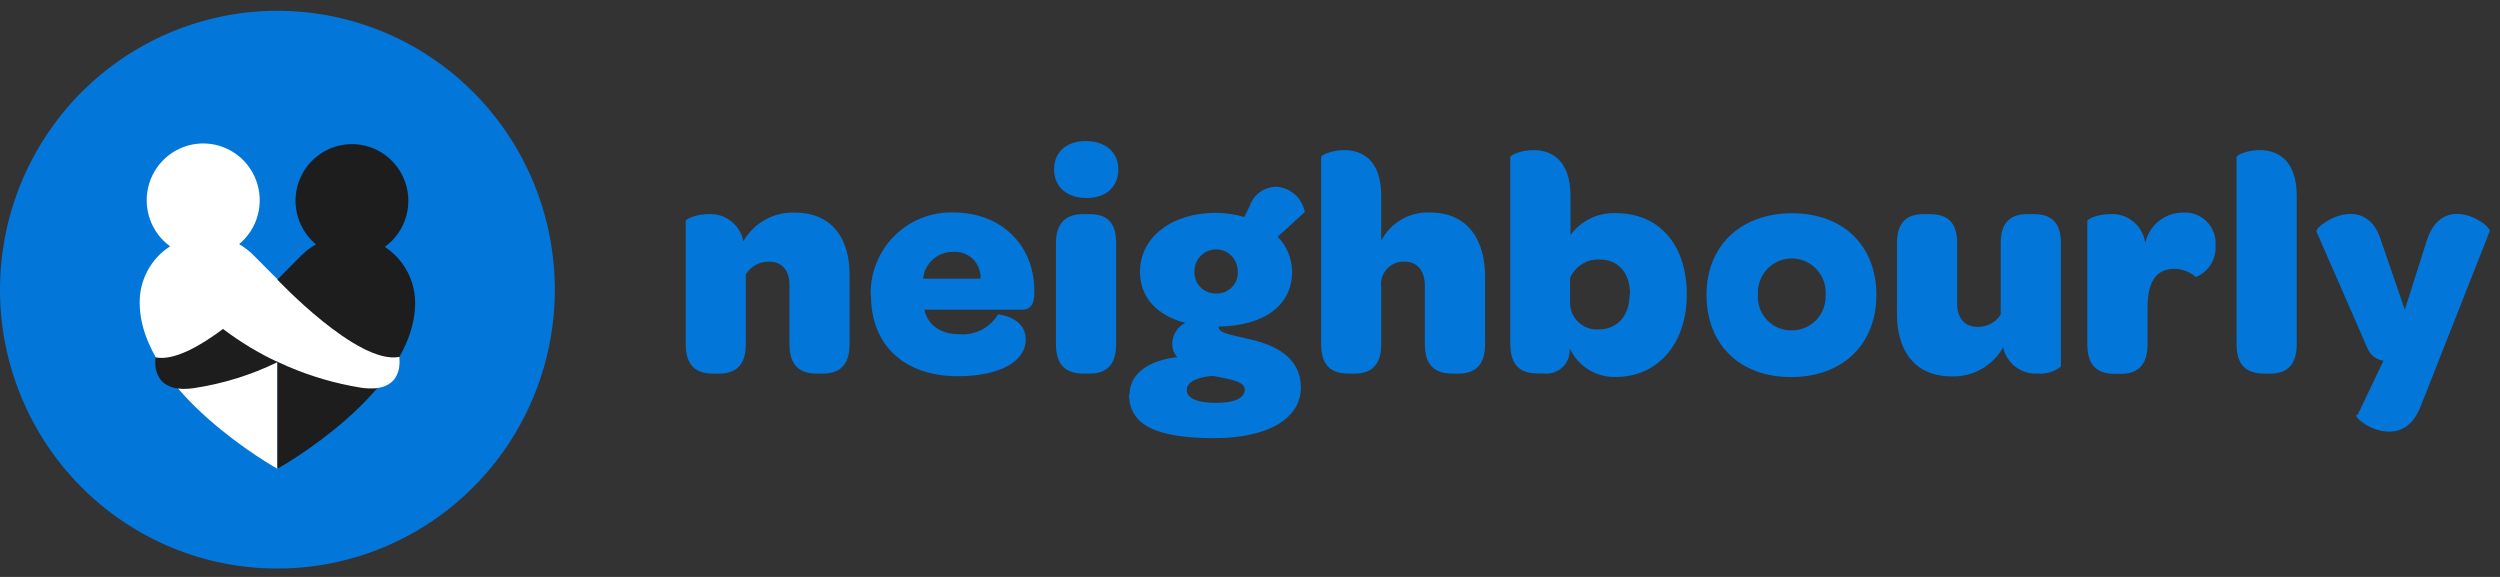
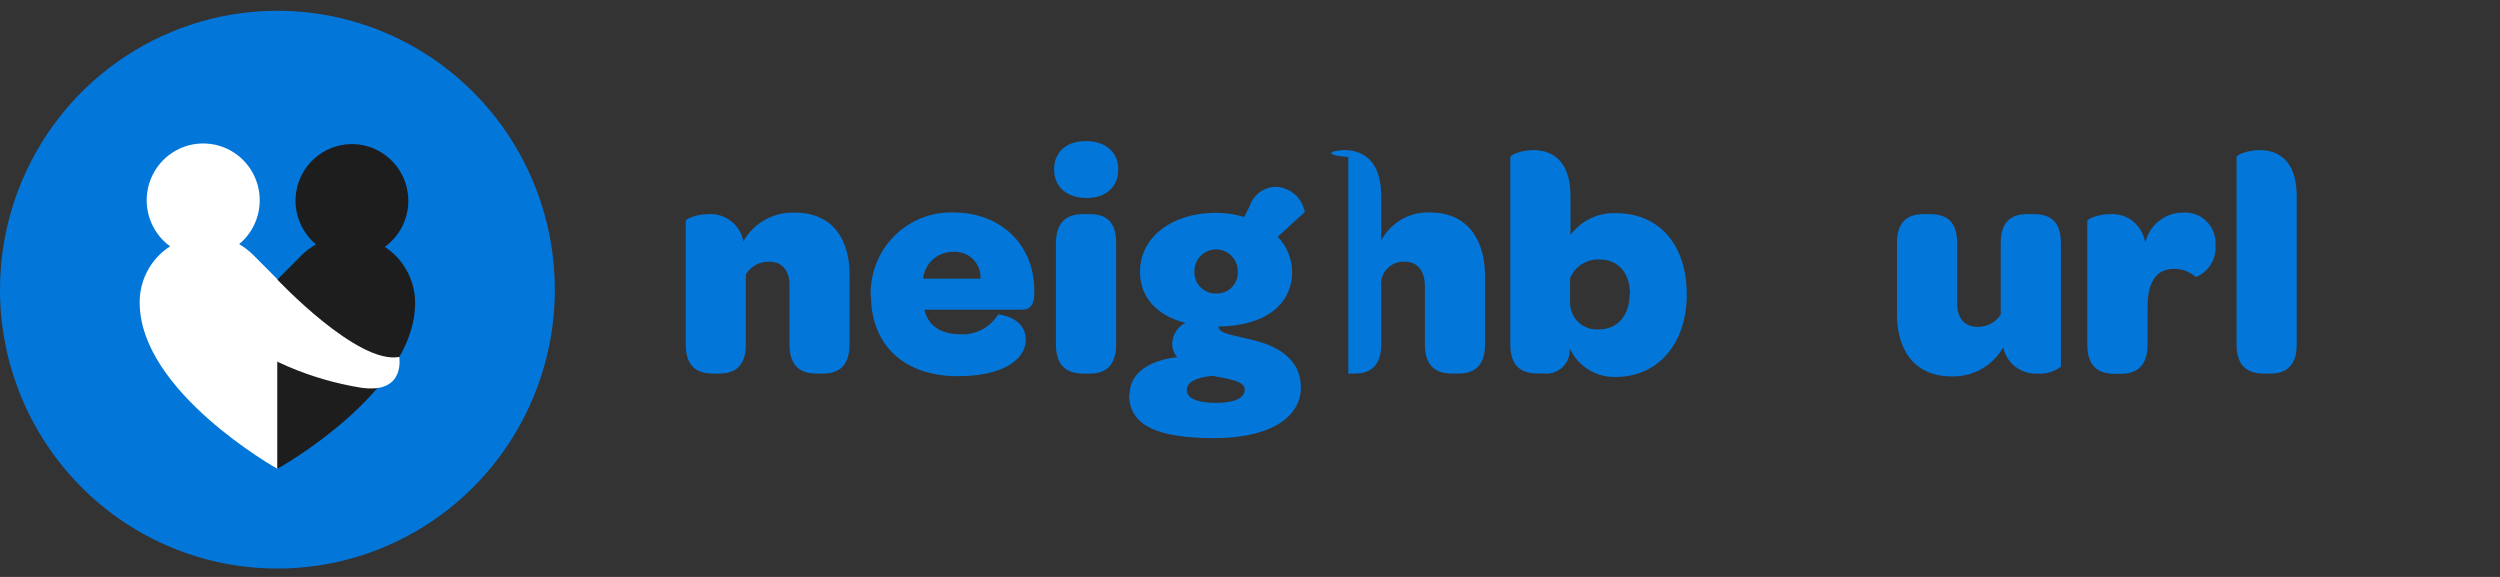
<svg xmlns="http://www.w3.org/2000/svg" width="130" height="30" viewBox="0 0 130 30" fill="none">
  <rect x="0" y="0" width="130" height="30" fill="#333333" stroke="none" />
  <path fill-rule="evenodd" clip-rule="evenodd" d="M38.654 12.543C39.2 11.594 40.221 11.022 41.311 11.055C43.411 11.055 44.177 12.577 44.177 14.264V17.898C44.177 19.03 43.614 19.426 42.792 19.426H42.483C41.638 19.426 41.052 19.064 41.052 17.898V14.802C41.052 14.066 40.658 13.607 40.005 13.607C39.511 13.592 39.045 13.842 38.783 14.264V17.898C38.783 19.03 38.22 19.426 37.398 19.426H37.072C36.244 19.426 35.658 19.064 35.658 17.898V11.496C35.658 11.377 36.221 11.134 36.863 11.134C37.726 11.09 38.489 11.691 38.654 12.543" fill="#0376DA" />
  <path fill-rule="evenodd" clip-rule="evenodd" d="M48.023 14.491H50.991C51.008 14.106 50.86 13.732 50.584 13.466C50.308 13.199 49.931 13.065 49.549 13.098C48.753 13.091 48.082 13.694 48.001 14.491M45.276 15.379C45.239 14.22 45.681 13.097 46.497 12.277C47.313 11.457 48.43 11.012 49.583 11.049C52.06 11.049 53.783 12.747 53.783 15.102V15.283C53.783 15.758 53.62 16.104 53.153 16.104H48.068C48.265 16.959 48.952 17.383 49.943 17.383C50.736 17.427 51.489 17.029 51.903 16.347C51.903 16.347 53.339 16.466 53.339 17.66C53.339 18.741 52.083 19.562 49.797 19.562C47.044 19.562 45.292 17.972 45.292 15.368" fill="#0376DA" />
  <path fill-rule="evenodd" clip-rule="evenodd" d="M54.909 17.898V12.64C54.909 11.508 55.517 11.134 56.311 11.134H56.638C57.488 11.134 58.04 11.479 58.04 12.64V17.898C58.04 19.03 57.477 19.426 56.672 19.426H56.345C55.5 19.426 54.909 19.064 54.909 17.898M54.813 8.808C54.813 7.908 55.45 7.336 56.463 7.336C57.477 7.336 58.152 7.902 58.152 8.808C58.152 9.713 57.516 10.296 56.503 10.296C55.489 10.296 54.813 9.73 54.813 8.808" fill="#0376DA" />
  <path fill-rule="evenodd" clip-rule="evenodd" d="M64.363 14.1C64.363 13.475 63.859 12.968 63.237 12.968C62.615 12.968 62.111 13.475 62.111 14.1C62.093 14.408 62.205 14.709 62.419 14.93C62.634 15.15 62.93 15.27 63.237 15.26C63.545 15.276 63.845 15.158 64.06 14.935C64.276 14.713 64.386 14.409 64.363 14.1M63.062 19.54C62.218 19.619 61.711 19.868 61.711 20.275C61.711 20.683 62.201 20.949 63.226 20.949C64.251 20.949 64.729 20.672 64.729 20.258C64.729 19.845 64.025 19.721 63.04 19.54M58.738 20.508C58.738 19.426 59.735 18.736 61.216 18.572C61.035 18.371 60.942 18.106 60.957 17.836C60.98 17.389 61.24 16.989 61.638 16.789C60.157 16.409 59.279 15.458 59.279 14.134C59.279 12.345 60.923 11.066 63.22 11.066C63.721 11.069 64.219 11.141 64.701 11.281L64.983 10.715C65.185 10.111 65.751 9.707 66.385 9.713C67.114 9.763 67.716 10.304 67.848 11.026L66.441 12.311C66.911 12.794 67.18 13.441 67.19 14.117C67.19 15.872 65.754 16.947 63.361 16.981V16.981C63.361 17.377 64.16 17.411 65.348 17.734C66.537 18.056 67.646 18.736 67.646 20.145C67.646 21.719 66.019 22.783 63.141 22.783C60.044 22.783 58.71 22.064 58.71 20.491" fill="#0376DA" />
-   <path fill-rule="evenodd" clip-rule="evenodd" d="M71.824 12.509C72.317 11.574 73.3 11.006 74.352 11.049C76.453 11.049 77.224 12.64 77.224 14.377V17.898C77.224 19.03 76.661 19.426 75.833 19.426H75.529C74.679 19.426 74.093 19.064 74.093 17.898V14.87C74.093 14.083 73.699 13.608 73.063 13.608C72.712 13.582 72.368 13.717 72.128 13.975C71.887 14.234 71.776 14.587 71.824 14.938V17.898C71.824 19.03 71.261 19.426 70.439 19.426H70.112C69.285 19.426 68.699 19.064 68.699 17.898V8.168C68.699 8.055 69.262 7.806 69.904 7.806C70.799 7.806 71.824 8.281 71.824 10.2V12.509Z" fill="#0376DA" />
+   <path fill-rule="evenodd" clip-rule="evenodd" d="M71.824 12.509C72.317 11.574 73.3 11.006 74.352 11.049C76.453 11.049 77.224 12.64 77.224 14.377V17.898C77.224 19.03 76.661 19.426 75.833 19.426H75.529C74.679 19.426 74.093 19.064 74.093 17.898V14.87C74.093 14.083 73.699 13.608 73.063 13.608C72.712 13.582 72.368 13.717 72.128 13.975C71.887 14.234 71.776 14.587 71.824 14.938V17.898C71.824 19.03 71.261 19.426 70.439 19.426H70.112V8.168C68.699 8.055 69.262 7.806 69.904 7.806C70.799 7.806 71.824 8.281 71.824 10.2V12.509Z" fill="#0376DA" />
  <path fill-rule="evenodd" clip-rule="evenodd" d="M84.763 15.311C84.763 14.179 84.143 13.494 83.18 13.494C82.517 13.46 81.903 13.847 81.643 14.462V15.691C81.629 16.088 81.785 16.473 82.071 16.748C82.357 17.022 82.747 17.161 83.141 17.128C84.104 17.128 84.74 16.409 84.74 15.311M81.626 18.142C81.647 18.501 81.508 18.851 81.248 19.098C80.987 19.345 80.631 19.463 80.275 19.421H79.954C79.121 19.421 78.535 19.058 78.535 17.892V8.168C78.535 8.055 79.098 7.806 79.74 7.806C80.641 7.806 81.666 8.281 81.666 10.2V12.215C82.217 11.475 83.094 11.052 84.014 11.083C86.266 11.083 87.713 12.702 87.713 15.323C87.713 17.83 86.243 19.602 84.014 19.602C83.007 19.63 82.079 19.06 81.643 18.147" fill="#0376DA" />
-   <path fill-rule="evenodd" clip-rule="evenodd" d="M94.932 15.311C94.969 14.655 94.642 14.033 94.082 13.694C93.522 13.355 92.822 13.355 92.263 13.694C91.703 14.033 91.376 14.655 91.413 15.311C91.376 15.799 91.546 16.28 91.88 16.636C92.215 16.991 92.683 17.189 93.17 17.179C93.652 17.183 94.115 16.986 94.448 16.636C94.782 16.286 94.957 15.813 94.932 15.328M88.738 15.328C88.738 12.787 90.512 11.089 93.186 11.089C95.861 11.089 97.573 12.787 97.573 15.345C97.573 17.904 95.81 19.608 93.136 19.608C90.461 19.608 88.738 17.909 88.738 15.328" fill="#0376DA" />
  <path fill-rule="evenodd" clip-rule="evenodd" d="M104.166 18.062C103.623 19.018 102.603 19.598 101.509 19.574C99.408 19.574 98.643 18.034 98.643 16.358V12.64C98.643 11.508 99.206 11.134 100.028 11.134H100.337C101.188 11.134 101.773 11.479 101.773 12.64V15.804C101.773 16.54 102.162 16.998 102.832 16.998C103.317 17.01 103.773 16.768 104.037 16.358V12.64C104.037 11.508 104.6 11.134 105.422 11.134H105.748C106.582 11.134 107.167 11.479 107.167 12.64V19.064C106.824 19.33 106.395 19.459 105.962 19.426C105.11 19.482 104.346 18.902 104.166 18.062" fill="#0376DA" />
  <path fill-rule="evenodd" clip-rule="evenodd" d="M111.565 12.577C111.792 11.68 112.597 11.052 113.518 11.055C113.976 11.022 114.424 11.191 114.748 11.517C115.072 11.842 115.24 12.293 115.208 12.753C115.261 13.47 114.847 14.139 114.183 14.406C113.872 14.13 113.471 13.979 113.057 13.981C112.128 13.981 111.672 14.649 111.672 15.979V17.909C111.672 19.041 111.109 19.438 110.287 19.438H109.96C109.127 19.438 108.541 19.076 108.541 17.909V11.496C108.541 11.377 109.104 11.134 109.746 11.134C110.623 11.084 111.397 11.706 111.542 12.577" fill="#0376DA" />
  <path fill-rule="evenodd" clip-rule="evenodd" d="M116.3 17.898V8.168C116.3 8.055 116.863 7.806 117.51 7.806C118.406 7.806 119.43 8.281 119.43 10.2V17.898C119.43 19.03 118.867 19.426 118.062 19.426H117.736C116.891 19.426 116.3 19.064 116.3 17.898" fill="#0376DA" />
-   <path fill-rule="evenodd" clip-rule="evenodd" d="M122.607 21.555L123.941 18.753C123.596 18.712 123.296 18.499 123.142 18.187L120.456 12.04C120.388 11.876 121.283 11.14 122.201 11.123C122.849 11.123 123.502 11.451 123.828 12.549L125.05 16.104L126.176 12.566C126.503 11.468 127.151 11.123 127.77 11.123C128.671 11.123 129.549 11.858 129.459 12.04L125.906 21.051C125.501 22.104 124.915 22.443 124.217 22.443C123.305 22.443 122.455 21.741 122.528 21.577" fill="#0376DA" />
  <path fill-rule="evenodd" clip-rule="evenodd" d="M14.426 29.564C20.261 29.564 25.521 26.03 27.754 20.611C29.986 15.191 28.751 8.953 24.624 4.806C20.497 0.659 14.292 -0.581 8.901 1.666C3.511 3.912 -0.002 9.202 1.10671e-06 15.068C-0.001 18.914 1.518 22.603 4.224 25.322C6.93 28.041 10.6 29.567 14.426 29.564" fill="#0376DA" />
  <path fill-rule="evenodd" clip-rule="evenodd" d="M14.426 14.53L13.17 13.268C12.949 13.046 12.699 12.856 12.427 12.702C13.402 11.901 13.761 10.565 13.32 9.38C12.88 8.195 11.737 7.423 10.479 7.461C9.221 7.499 8.127 8.337 7.757 9.547C7.388 10.757 7.826 12.069 8.846 12.809C7.852 13.445 7.254 14.551 7.264 15.736C7.264 20.372 14.42 24.374 14.426 24.379V24.379V14.53V14.53Z" fill="white" />
  <path fill-rule="evenodd" clip-rule="evenodd" d="M21.43 14.717C21.189 13.944 20.687 13.279 20.011 12.838C21.138 12.024 21.544 10.528 20.984 9.253C20.424 7.977 19.052 7.269 17.694 7.557C16.337 7.845 15.366 9.049 15.366 10.443C15.371 11.319 15.761 12.148 16.43 12.708C16.156 12.86 15.904 13.051 15.681 13.274L14.426 14.536V24.374C14.493 24.34 21.588 20.377 21.588 15.736C21.586 15.39 21.533 15.047 21.43 14.717" fill="#1D1D1D" />
  <path fill-rule="evenodd" clip-rule="evenodd" d="M20.766 18.56C18.587 18.979 14.392 14.508 14.392 14.508L13.137 13.245C12.697 12.808 12.149 12.497 11.549 12.345V17.06C13.671 18.676 16.156 19.741 18.784 20.162C21.115 20.491 20.749 18.572 20.766 18.56" fill="white" />
-   <path fill-rule="evenodd" clip-rule="evenodd" d="M11.604 17.1C10.394 18.006 9.048 18.77 8.091 18.583C8.091 18.583 7.742 20.513 10.067 20.185C11.586 19.958 13.061 19.5 14.442 18.826C13.447 18.36 12.504 17.791 11.627 17.128" fill="#1D1D1D" />
</svg>